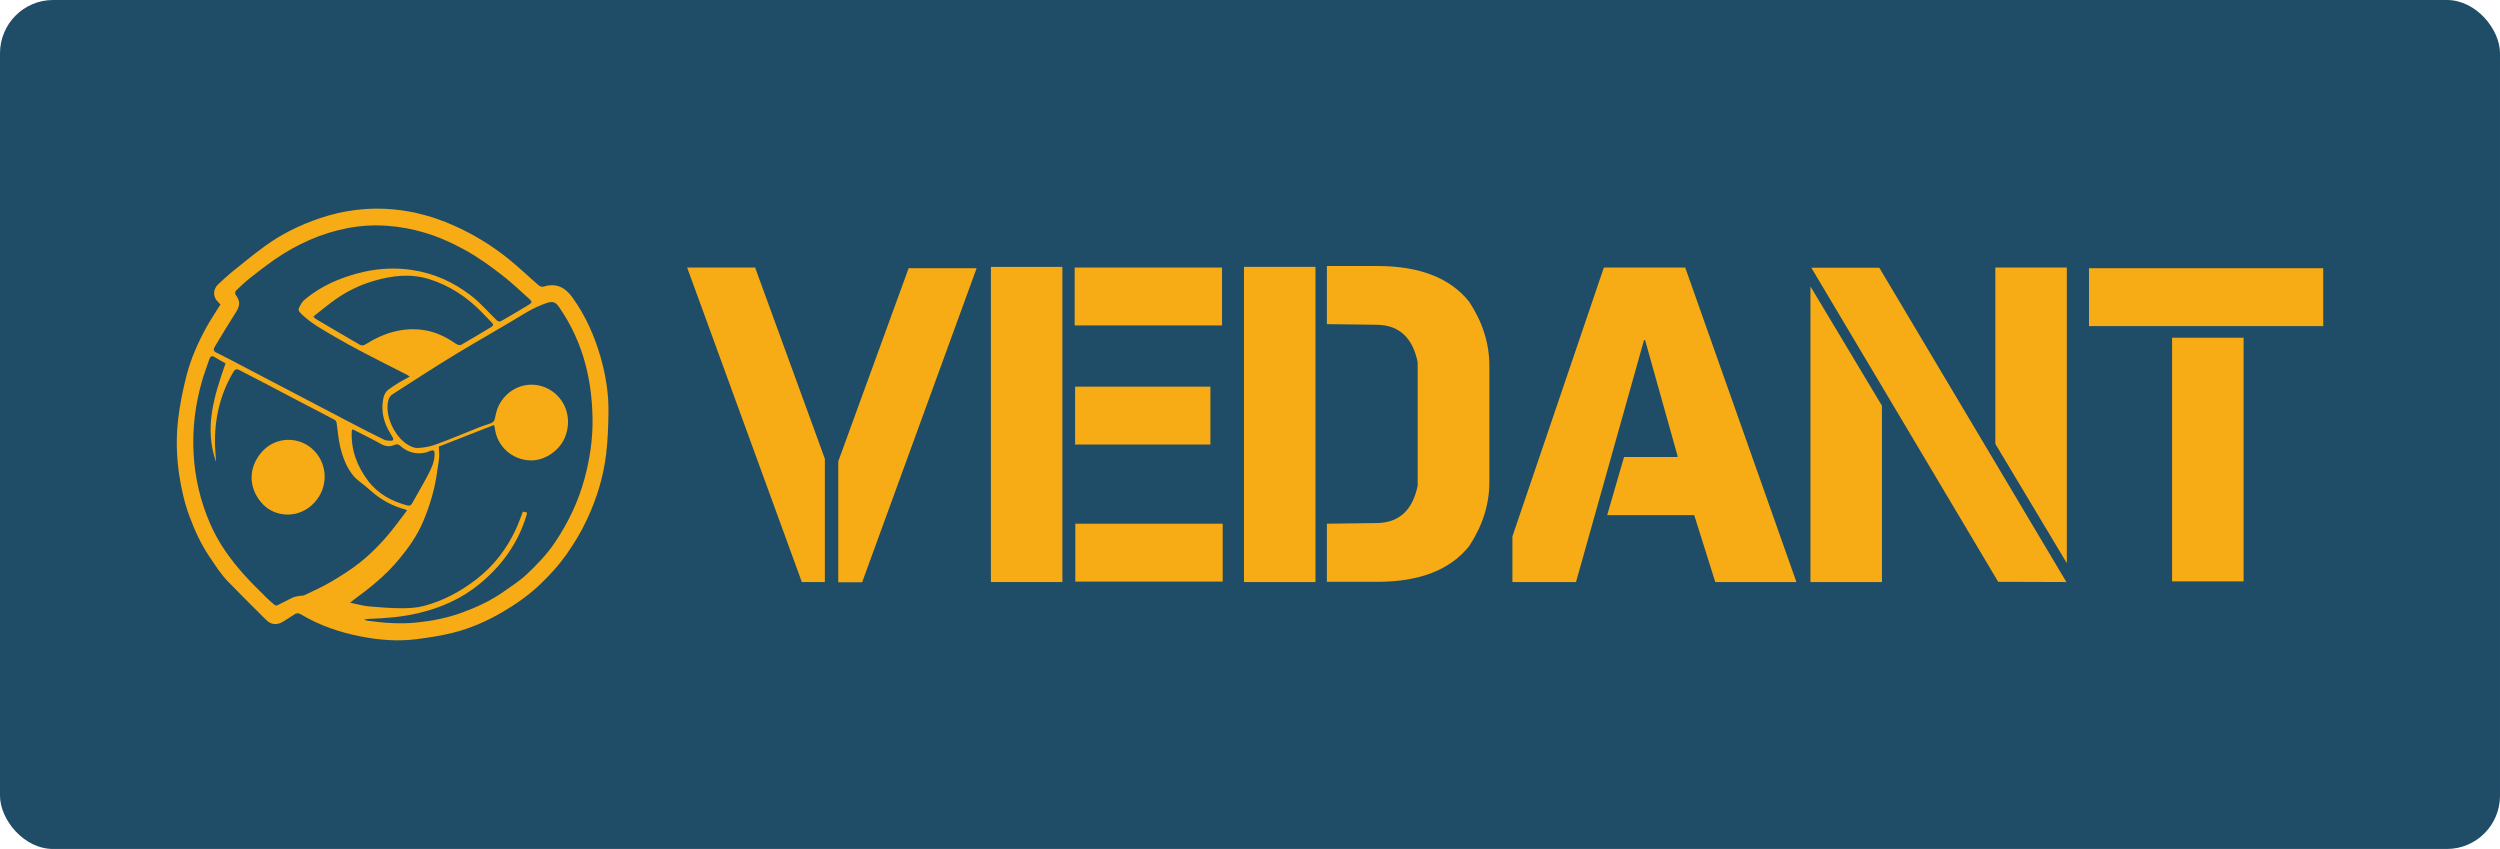
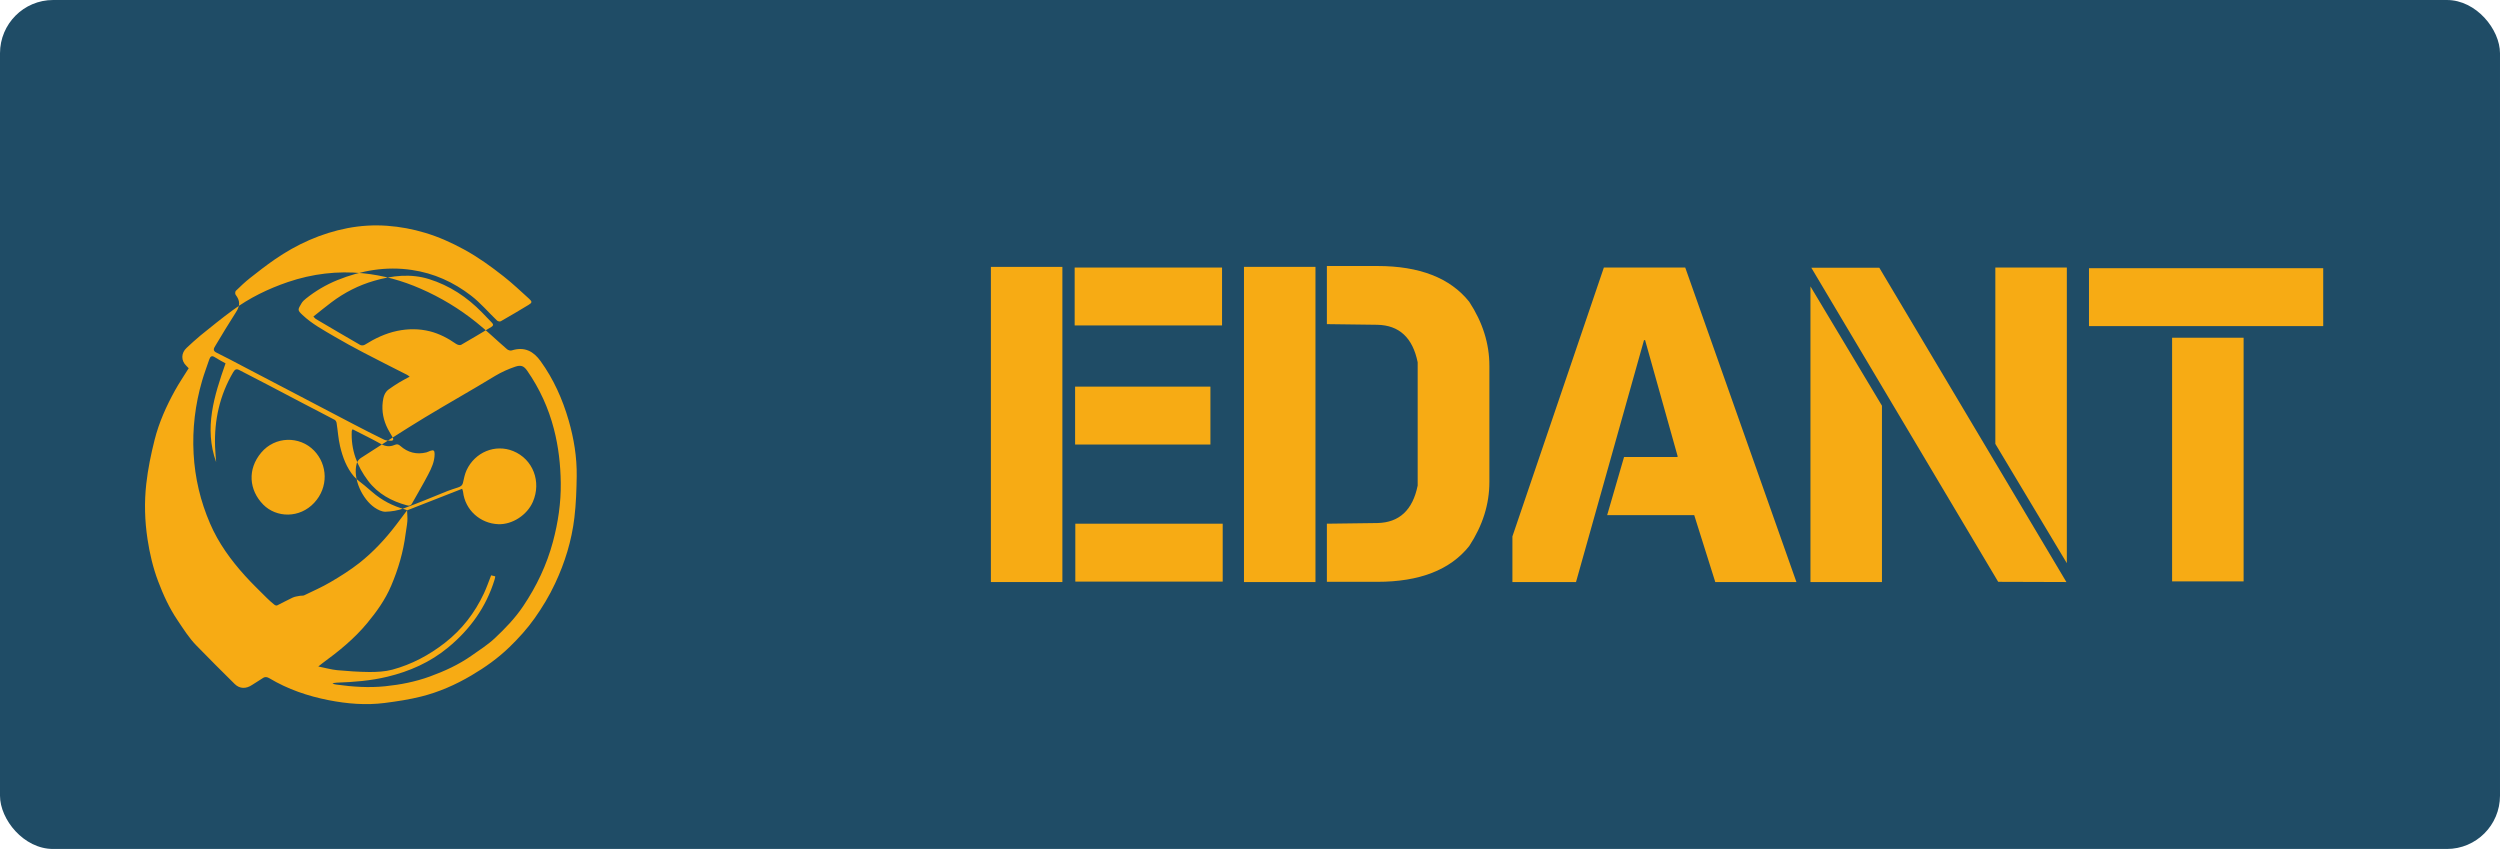
<svg xmlns="http://www.w3.org/2000/svg" xml:space="preserve" width="162.56mm" height="55.203mm" version="1.1" style="shape-rendering:geometricPrecision; text-rendering:geometricPrecision; image-rendering:optimizeQuality; fill-rule:evenodd; clip-rule:evenodd" viewBox="0 0 16256 5520.26">
  <defs>
    <style type="text/css">
   
    .fil2 {fill:#F7AB14}
    .fil0 {fill:#1F4C66}
    .fil1 {fill:#F7AB14;fill-rule:nonzero}
   
  </style>
  </defs>
  <g id="Layer_x0020_1">
    <g id="_1932855927552">
      <rect class="fil0" x="-0.01" y="-0" width="16256" height="5520.26" rx="345.46" ry="346.52" />
      <g>
        <g>
-           <path class="fil1" d="M5450.59 3000.29l457.77 -1256.35 442.08 0 -744.4 2042.11 -155.45 0 0 -785.76zm-86.98 784.34l-149.74 0 -745.83 -2044.97 442.07 0 453.5 1243.52 0 801.45z" />
          <path class="fil1" d="M7950.48 3781.79l-958.31 0 0 -376.48 958.31 0 0 376.48zm-79.85 -891.3l-879.88 0 0 -376.48 879.88 0 0 376.48zm75.58 -774.35l-958.32 0 0 -376.48 958.32 0 0 376.48zm-1038.18 1668.49l-464.89 0 0 -2049.25 464.89 0 0 2049.25z" />
          <path class="fil1" d="M9218.26 2355.71c-32.34,-159.72 -119.79,-241 -262.4,-243.85l-327.99 -4.29 0 -377.9 327.99 0c274.74,0 473.92,77.51 597.52,232.45 87.45,133.12 131.2,271.9 131.2,416.42l0 755.81c0,144.51 -43.75,283.32 -131.2,416.4 -123.6,154.98 -322.78,232.45 -597.52,232.45l-327.99 0 0 -377.9 327.99 -4.28c142.61,-2.86 230.06,-84.14 262.4,-243.86l0 -801.45zm-664.55 1428.92l-464.89 0 0 -2049.25 464.89 0 0 2049.25z" />
          <polygon class="fil1" points="10958.06,1739.65 11681.07,3784.64 11153.43,3784.64 11016.52,3349.68 10450.37,3349.68 10560.18,2971.77 10908.14,2971.77 10908.14,2964.65 10697.08,2211.68 10689.96,2211.68 10247.88,3784.64 9834.32,3784.64 9834.32,3488.01 10428.99,1739.65 " />
          <path class="fil1" d="M12974.51 1739.65l464.9 0 0 1922.34 -464.9 -775.78 0 -1146.56zm18.54 2043.56l-1215 -2042.13 442.08 0 1216.43 2043.56 -443.51 -1.43zm-755.82 1.43l-464.89 0 0 -1922.34 464.89 775.77 0 1146.57z" />
          <path class="fil1" d="M14588.82 3780.36l-464.91 0 0 -1584.36 464.91 0 0 1584.36zm517.66 -1659.94l-1523.04 0 0 -376.48 1523.04 0 0 376.48z" />
        </g>
        <g>
-           <path class="fil2" d="M2292.65 2791.29c-3.22,6.39 -5.27,8.41 -5.36,11 -6.27,122.45 34.69,229.15 105.72,323.54 64.34,85.41 153.42,133.25 254.31,160.39 14.75,3.88 24.33,0.95 32.02,-12.68 34.9,-62.68 71.57,-124.08 104.65,-187.66 21.85,-41.65 42.05,-84.71 42.05,-134 0,-22.56 -6.96,-28.07 -28,-20.36 -8.76,3.11 -17.16,8.07 -26.12,10.26 -63.58,15.41 -120.03,0.91 -168.87,-42.32 -12.09,-10.65 -21.14,-13.42 -38.04,-6.06 -28.96,12.44 -57.94,10.6 -87.84,-6.44 -59.73,-33.53 -121.9,-63.59 -184.52,-95.67zm-254.92 -733.06c7.68,7.88 11.07,13 15.72,15.77 96.34,56.82 192.51,113.45 289.2,169.18 7.71,4.24 22.29,3.31 29.97,-1.82 65.48,-40.89 133.99,-73.68 209.58,-89.64 71.74,-14.85 142.42,-15.04 213.17,2.57 61.87,15.77 117.36,44.91 169.67,81.38 8.85,6.24 25.49,11.01 33.29,6.58 66.02,-37.19 130.77,-77.35 196.16,-116.01 15.02,-8.8 14.06,-17.97 3.29,-28.79 -20.82,-21.63 -41.76,-43.45 -62.78,-65.08 -97.61,-100.45 -211.54,-175.8 -344.64,-217.39 -119.32,-37.39 -239.73,-23.47 -357.97,10.99 -100.46,28.98 -193.3,76.43 -277.76,140.07 -39.29,29.48 -76.84,60.48 -116.9,92.19zm626.06 391.02c-3.61,-2.4 -9.85,-8.45 -17.09,-12.12 -94.89,-48.41 -190.55,-95.89 -284.99,-145.54 -62.26,-32.26 -123.81,-66.37 -184.55,-101.75 -72.63,-42.9 -147.41,-82.5 -209.92,-141.51 -34.19,-32.08 -31.58,-34.27 -6.44,-76.63 7.05,-11.73 17.68,-21.61 28.53,-30.07 62.42,-50.2 131.21,-90.37 204.57,-120.25 156.18,-63.06 316.47,-90.94 484.1,-65.99 143.93,21.09 271.41,79.21 385.07,166.83 61.3,46.9 112.46,108.15 168.81,162.03 5.3,5.14 18.5,7.87 24.25,4.78 60.73,-34.46 120.66,-70.04 180.5,-106.33 23.72,-14.12 24.96,-20.9 4.38,-39.6 -54.65,-49.48 -108.42,-100.45 -166.2,-145.89 -81.94,-64.53 -166.29,-125.4 -258.24,-175.46 -80.88,-43.98 -164.14,-81.55 -251.89,-107.77 -80.5,-24.21 -162.9,-39.78 -247.68,-45.84 -86.7,-6.22 -172.02,-0.91 -256.81,15.24 -171.85,33.18 -329.38,104.1 -474.53,204.37 -54.49,37.76 -107.37,78.66 -159.48,119.9 -32.5,25.64 -62.83,54.43 -92.7,83.58 -4.47,4.23 -5.36,19.81 -1.43,25.12 30.44,39.97 29.79,71.3 2.43,113.64 -46.26,71.88 -90.08,145 -134,218.31 -9.05,14.88 -19.87,31.39 6.53,44.37 62.69,30.61 124.15,63.8 186.15,96.24 109.47,57.36 218.79,114.41 328.11,171.58 124.57,65.44 249.1,130.7 373.8,195.76 67.26,35.04 134.61,69.7 202.68,102.84 12.9,6.25 29.52,6.44 44.47,6.78 16.54,0 17.97,-9.9 10.35,-23.07 -10.44,-17.79 -21.34,-35.58 -30.76,-53.7 -28.44,-55.38 -40.7,-114.6 -32.83,-177.08 3.94,-30.8 12,-61.6 39.82,-81.03 21.83,-15.41 44.11,-30.44 66.92,-44.17 22.16,-13.4 45.26,-25.13 68.07,-37.57zm-16.81 869.27c-7.34,-3.32 -10.95,-5.55 -14.86,-6.45 -78.64,-22.22 -149.85,-58.66 -212.01,-113.12 -16.73,-14.46 -33.72,-28.71 -50.7,-43.05 -22.81,-19.31 -48.58,-35.94 -68,-57.92 -48.03,-56.3 -73.17,-124.85 -90.14,-196.17 -11.72,-49.85 -14.62,-101.37 -22.66,-152.14 -1.06,-7.33 -6.62,-16.51 -12.69,-19.78 -67.63,-36.12 -135.89,-70.77 -203.77,-106.34 -74.07,-38.67 -147.77,-77.72 -221.65,-116.41 -64.67,-33.72 -129.7,-66.53 -194.2,-100.65 -18.96,-9.86 -28.73,-5.12 -39.91,13.78 -87.65,149.39 -123.79,311.09 -117.96,483.37 1.15,33.74 4.64,67.66 6.96,101.24 -79.59,-222.03 -12.71,-431.17 61.17,-642.16 -23.5,-13.38 -47.13,-25.14 -69.03,-39.44 -21.28,-14.3 -30.69,-4.55 -37.48,15.76 -15.3,45.48 -32.39,90.74 -45.88,136.76 -45.01,154.91 -64.06,312.72 -55.3,474.23 8.68,158.93 44.64,309.44 106.99,454.09 54.81,127.53 134.71,236.83 225.78,337.98 45.44,50.44 94.61,97.69 142.67,145.6 15.72,15.94 32.63,30.4 49.82,44.35 4.58,3.98 13.4,6.74 17.87,4.7 34.1,-16.44 67.11,-35.35 101.45,-51.09 14.77,-6.8 31.84,-8.28 48.03,-11.59 8.95,-1.79 19.25,0.75 26.95,-3.31 57.31,-27.83 115.99,-53.31 170.74,-85.73 64.4,-37.78 128.45,-77.96 187.23,-124.09 90.08,-71.16 168.87,-155.48 239,-247.66 23.43,-30.82 46.96,-62.15 71.58,-94.76zm206.6 -414.68c0.9,26.94 3.51,48.92 1.81,70.97 -2.06,27.51 -8.06,54.96 -11.54,82.67 -14.86,116.96 -47.58,228.74 -94.03,337.46 -38.72,90.72 -94.79,169 -156.33,243.06 -83.74,101.02 -184.73,182.95 -289.75,259.39 -7.25,4.96 -13.96,10.95 -27.45,21.65 45.97,9.16 83.46,20.14 121.66,23.95 70.02,6.43 140.33,11.4 210.73,11.99 49.83,0 101.42,-2.44 149.29,-15.29 125.04,-33.89 238.74,-94.04 342.31,-175.04 110.21,-85.99 193.39,-193.79 252.98,-320.98 17.62,-37.38 30.95,-77 46.96,-117.26 8.77,1.97 17.35,3.96 26.39,6.37 -0.37,3.11 -0.27,4.97 -0.51,7 -1.19,4.92 -2.15,10.07 -3.77,15.17 -55.02,179.11 -159.87,323.2 -301.38,440.13 -116.8,96.84 -251.89,156.2 -396.43,190.84 -107.79,25.99 -217.64,34.66 -327.94,38.35 -9.31,0.12 -18.69,2.68 -28.07,3.83 9.66,7.12 18.16,7.63 26.48,8.78 104.66,14.46 209.56,21.64 315.67,10.83 99.09,-10.07 196.6,-29.18 290.44,-63.25 95.18,-34.66 187.82,-76.8 271.84,-136 51.41,-36.29 105.55,-70.45 151.15,-113.31 67.36,-63.46 131.67,-129.75 184.38,-208.22 87.14,-129.63 153.4,-268.8 193.65,-419.45 33.1,-124.09 52.25,-250.92 50.72,-380.36 -1.34,-119.14 -14.67,-236.64 -44.45,-351.77 -35.42,-137.1 -93.3,-263.22 -173.18,-378.51 -22.45,-32.65 -41.39,-39.62 -78.73,-26.98 -45.41,15.4 -88.28,34.64 -130.14,59.58 -152.77,93.14 -308.59,180.2 -461.3,272.78 -139.09,84.7 -275.76,173.23 -412.81,261.59 -11.44,7.31 -22.28,21.61 -26.04,34.64 -28.34,99.71 37.86,234.25 116.4,287.44 20.48,13.9 46.5,27.28 69.75,26.95 40.11,-1.13 81.95,-8.1 119.89,-22.02 95.88,-34.66 189.89,-75.16 284.97,-112.91 21.56,-8.43 43.65,-15.22 65.67,-22.39 15.99,-5.32 29.5,-11.52 34.06,-31.14 6.53,-27.87 11.72,-56.83 23.72,-82.3 54.46,-116.59 185.59,-171.4 303.24,-123.57 128.43,52.61 184.34,199.09 127.47,329.95 -37.06,85.44 -132.86,148.33 -223.98,145.38 -118.09,-4.27 -216.58,-92.03 -229.91,-210.45 -0.73,-6.22 -3.58,-12.46 -5.88,-19.78 -122.46,47.85 -242.26,94.75 -358.01,140.23zm-1420.08 -924.07c-5.76,-5.87 -10.29,-10.81 -15.14,-15.58 -35.5,-33.73 -34.97,-83.6 1.8,-116.95 30.05,-27.67 59.64,-55.73 91.22,-81.4 68.55,-55.35 136.7,-110.9 207.53,-162.78 109.96,-81.02 231.32,-139.85 359.5,-183.67 158.86,-53.89 321.92,-73.69 487.78,-57.21 130.43,13.04 255.48,47.69 375.95,100.47 130.17,56.84 251.02,129.77 362.11,219.05 68.78,54.99 132.38,116.59 199.11,174.14 7.42,6.63 21.66,10.82 30.42,8.09 85.42,-26.95 143.02,7.13 188.12,69.85 84.17,116.76 142.2,246.33 182.28,384.56 34.17,118.23 54.12,239.4 52.42,363.33 -1.34,89.82 -4.39,180.01 -14.96,269.09 -17.77,149.78 -61.68,293.11 -125.76,428.9 -36.92,79.24 -81.83,153.5 -132.46,225.35 -48.75,68.93 -104.47,130.14 -164.16,188.05 -74.3,72.1 -158.14,131.59 -246.94,183.87 -103.16,61.03 -212.01,108.73 -327.04,137.48 -77.73,19.6 -157.63,31.52 -237.14,41.84 -121.99,15.55 -243.73,5.49 -363.44,-17.96 -135.95,-26.63 -266.38,-70.83 -386.42,-142.68 -13.77,-8.03 -27.38,-11.72 -42.84,-0.91 -22.71,15.82 -47.13,28.94 -70.04,44.53 -38.3,25.67 -79.42,26.26 -112.43,-6.04 -84.17,-82.48 -166.75,-166.25 -249.22,-250.39 -47.88,-48.92 -84.08,-107.07 -122.46,-164.03 -53.75,-79.35 -93.19,-165.35 -126.76,-254.66 -33.17,-87.97 -54.44,-179.23 -68.69,-272.74 -18.15,-119.87 -21.63,-240.52 -8.05,-360.41 10.73,-96.03 30.5,-191.9 54.12,-285.77 28.44,-113.08 76.58,-219.77 132.84,-321.7 26.83,-48.4 58.22,-94.39 88.75,-143.72z" />
+           <path class="fil2" d="M2292.65 2791.29c-3.22,6.39 -5.27,8.41 -5.36,11 -6.27,122.45 34.69,229.15 105.72,323.54 64.34,85.41 153.42,133.25 254.31,160.39 14.75,3.88 24.33,0.95 32.02,-12.68 34.9,-62.68 71.57,-124.08 104.65,-187.66 21.85,-41.65 42.05,-84.71 42.05,-134 0,-22.56 -6.96,-28.07 -28,-20.36 -8.76,3.11 -17.16,8.07 -26.12,10.26 -63.58,15.41 -120.03,0.91 -168.87,-42.32 -12.09,-10.65 -21.14,-13.42 -38.04,-6.06 -28.96,12.44 -57.94,10.6 -87.84,-6.44 -59.73,-33.53 -121.9,-63.59 -184.52,-95.67zm-254.92 -733.06c7.68,7.88 11.07,13 15.72,15.77 96.34,56.82 192.51,113.45 289.2,169.18 7.71,4.24 22.29,3.31 29.97,-1.82 65.48,-40.89 133.99,-73.68 209.58,-89.64 71.74,-14.85 142.42,-15.04 213.17,2.57 61.87,15.77 117.36,44.91 169.67,81.38 8.85,6.24 25.49,11.01 33.29,6.58 66.02,-37.19 130.77,-77.35 196.16,-116.01 15.02,-8.8 14.06,-17.97 3.29,-28.79 -20.82,-21.63 -41.76,-43.45 -62.78,-65.08 -97.61,-100.45 -211.54,-175.8 -344.64,-217.39 -119.32,-37.39 -239.73,-23.47 -357.97,10.99 -100.46,28.98 -193.3,76.43 -277.76,140.07 -39.29,29.48 -76.84,60.48 -116.9,92.19zm626.06 391.02c-3.61,-2.4 -9.85,-8.45 -17.09,-12.12 -94.89,-48.41 -190.55,-95.89 -284.99,-145.54 -62.26,-32.26 -123.81,-66.37 -184.55,-101.75 -72.63,-42.9 -147.41,-82.5 -209.92,-141.51 -34.19,-32.08 -31.58,-34.27 -6.44,-76.63 7.05,-11.73 17.68,-21.61 28.53,-30.07 62.42,-50.2 131.21,-90.37 204.57,-120.25 156.18,-63.06 316.47,-90.94 484.1,-65.99 143.93,21.09 271.41,79.21 385.07,166.83 61.3,46.9 112.46,108.15 168.81,162.03 5.3,5.14 18.5,7.87 24.25,4.78 60.73,-34.46 120.66,-70.04 180.5,-106.33 23.72,-14.12 24.96,-20.9 4.38,-39.6 -54.65,-49.48 -108.42,-100.45 -166.2,-145.89 -81.94,-64.53 -166.29,-125.4 -258.24,-175.46 -80.88,-43.98 -164.14,-81.55 -251.89,-107.77 -80.5,-24.21 -162.9,-39.78 -247.68,-45.84 -86.7,-6.22 -172.02,-0.91 -256.81,15.24 -171.85,33.18 -329.38,104.1 -474.53,204.37 -54.49,37.76 -107.37,78.66 -159.48,119.9 -32.5,25.64 -62.83,54.43 -92.7,83.58 -4.47,4.23 -5.36,19.81 -1.43,25.12 30.44,39.97 29.79,71.3 2.43,113.64 -46.26,71.88 -90.08,145 -134,218.31 -9.05,14.88 -19.87,31.39 6.53,44.37 62.69,30.61 124.15,63.8 186.15,96.24 109.47,57.36 218.79,114.41 328.11,171.58 124.57,65.44 249.1,130.7 373.8,195.76 67.26,35.04 134.61,69.7 202.68,102.84 12.9,6.25 29.52,6.44 44.47,6.78 16.54,0 17.97,-9.9 10.35,-23.07 -10.44,-17.79 -21.34,-35.58 -30.76,-53.7 -28.44,-55.38 -40.7,-114.6 -32.83,-177.08 3.94,-30.8 12,-61.6 39.82,-81.03 21.83,-15.41 44.11,-30.44 66.92,-44.17 22.16,-13.4 45.26,-25.13 68.07,-37.57zm-16.81 869.27c-7.34,-3.32 -10.95,-5.55 -14.86,-6.45 -78.64,-22.22 -149.85,-58.66 -212.01,-113.12 -16.73,-14.46 -33.72,-28.71 -50.7,-43.05 -22.81,-19.31 -48.58,-35.94 -68,-57.92 -48.03,-56.3 -73.17,-124.85 -90.14,-196.17 -11.72,-49.85 -14.62,-101.37 -22.66,-152.14 -1.06,-7.33 -6.62,-16.51 -12.69,-19.78 -67.63,-36.12 -135.89,-70.77 -203.77,-106.34 -74.07,-38.67 -147.77,-77.72 -221.65,-116.41 -64.67,-33.72 -129.7,-66.53 -194.2,-100.65 -18.96,-9.86 -28.73,-5.12 -39.91,13.78 -87.65,149.39 -123.79,311.09 -117.96,483.37 1.15,33.74 4.64,67.66 6.96,101.24 -79.59,-222.03 -12.71,-431.17 61.17,-642.16 -23.5,-13.38 -47.13,-25.14 -69.03,-39.44 -21.28,-14.3 -30.69,-4.55 -37.48,15.76 -15.3,45.48 -32.39,90.74 -45.88,136.76 -45.01,154.91 -64.06,312.72 -55.3,474.23 8.68,158.93 44.64,309.44 106.99,454.09 54.81,127.53 134.71,236.83 225.78,337.98 45.44,50.44 94.61,97.69 142.67,145.6 15.72,15.94 32.63,30.4 49.82,44.35 4.58,3.98 13.4,6.74 17.87,4.7 34.1,-16.44 67.11,-35.35 101.45,-51.09 14.77,-6.8 31.84,-8.28 48.03,-11.59 8.95,-1.79 19.25,0.75 26.95,-3.31 57.31,-27.83 115.99,-53.31 170.74,-85.73 64.4,-37.78 128.45,-77.96 187.23,-124.09 90.08,-71.16 168.87,-155.48 239,-247.66 23.43,-30.82 46.96,-62.15 71.58,-94.76zc0.9,26.94 3.51,48.92 1.81,70.97 -2.06,27.51 -8.06,54.96 -11.54,82.67 -14.86,116.96 -47.58,228.74 -94.03,337.46 -38.72,90.72 -94.79,169 -156.33,243.06 -83.74,101.02 -184.73,182.95 -289.75,259.39 -7.25,4.96 -13.96,10.95 -27.45,21.65 45.97,9.16 83.46,20.14 121.66,23.95 70.02,6.43 140.33,11.4 210.73,11.99 49.83,0 101.42,-2.44 149.29,-15.29 125.04,-33.89 238.74,-94.04 342.31,-175.04 110.21,-85.99 193.39,-193.79 252.98,-320.98 17.62,-37.38 30.95,-77 46.96,-117.26 8.77,1.97 17.35,3.96 26.39,6.37 -0.37,3.11 -0.27,4.97 -0.51,7 -1.19,4.92 -2.15,10.07 -3.77,15.17 -55.02,179.11 -159.87,323.2 -301.38,440.13 -116.8,96.84 -251.89,156.2 -396.43,190.84 -107.79,25.99 -217.64,34.66 -327.94,38.35 -9.31,0.12 -18.69,2.68 -28.07,3.83 9.66,7.12 18.16,7.63 26.48,8.78 104.66,14.46 209.56,21.64 315.67,10.83 99.09,-10.07 196.6,-29.18 290.44,-63.25 95.18,-34.66 187.82,-76.8 271.84,-136 51.41,-36.29 105.55,-70.45 151.15,-113.31 67.36,-63.46 131.67,-129.75 184.38,-208.22 87.14,-129.63 153.4,-268.8 193.65,-419.45 33.1,-124.09 52.25,-250.92 50.72,-380.36 -1.34,-119.14 -14.67,-236.64 -44.45,-351.77 -35.42,-137.1 -93.3,-263.22 -173.18,-378.51 -22.45,-32.65 -41.39,-39.62 -78.73,-26.98 -45.41,15.4 -88.28,34.64 -130.14,59.58 -152.77,93.14 -308.59,180.2 -461.3,272.78 -139.09,84.7 -275.76,173.23 -412.81,261.59 -11.44,7.31 -22.28,21.61 -26.04,34.64 -28.34,99.71 37.86,234.25 116.4,287.44 20.48,13.9 46.5,27.28 69.75,26.95 40.11,-1.13 81.95,-8.1 119.89,-22.02 95.88,-34.66 189.89,-75.16 284.97,-112.91 21.56,-8.43 43.65,-15.22 65.67,-22.39 15.99,-5.32 29.5,-11.52 34.06,-31.14 6.53,-27.87 11.72,-56.83 23.72,-82.3 54.46,-116.59 185.59,-171.4 303.24,-123.57 128.43,52.61 184.34,199.09 127.47,329.95 -37.06,85.44 -132.86,148.33 -223.98,145.38 -118.09,-4.27 -216.58,-92.03 -229.91,-210.45 -0.73,-6.22 -3.58,-12.46 -5.88,-19.78 -122.46,47.85 -242.26,94.75 -358.01,140.23zm-1420.08 -924.07c-5.76,-5.87 -10.29,-10.81 -15.14,-15.58 -35.5,-33.73 -34.97,-83.6 1.8,-116.95 30.05,-27.67 59.64,-55.73 91.22,-81.4 68.55,-55.35 136.7,-110.9 207.53,-162.78 109.96,-81.02 231.32,-139.85 359.5,-183.67 158.86,-53.89 321.92,-73.69 487.78,-57.21 130.43,13.04 255.48,47.69 375.95,100.47 130.17,56.84 251.02,129.77 362.11,219.05 68.78,54.99 132.38,116.59 199.11,174.14 7.42,6.63 21.66,10.82 30.42,8.09 85.42,-26.95 143.02,7.13 188.12,69.85 84.17,116.76 142.2,246.33 182.28,384.56 34.17,118.23 54.12,239.4 52.42,363.33 -1.34,89.82 -4.39,180.01 -14.96,269.09 -17.77,149.78 -61.68,293.11 -125.76,428.9 -36.92,79.24 -81.83,153.5 -132.46,225.35 -48.75,68.93 -104.47,130.14 -164.16,188.05 -74.3,72.1 -158.14,131.59 -246.94,183.87 -103.16,61.03 -212.01,108.73 -327.04,137.48 -77.73,19.6 -157.63,31.52 -237.14,41.84 -121.99,15.55 -243.73,5.49 -363.44,-17.96 -135.95,-26.63 -266.38,-70.83 -386.42,-142.68 -13.77,-8.03 -27.38,-11.72 -42.84,-0.91 -22.71,15.82 -47.13,28.94 -70.04,44.53 -38.3,25.67 -79.42,26.26 -112.43,-6.04 -84.17,-82.48 -166.75,-166.25 -249.22,-250.39 -47.88,-48.92 -84.08,-107.07 -122.46,-164.03 -53.75,-79.35 -93.19,-165.35 -126.76,-254.66 -33.17,-87.97 -54.44,-179.23 -68.69,-272.74 -18.15,-119.87 -21.63,-240.52 -8.05,-360.41 10.73,-96.03 30.5,-191.9 54.12,-285.77 28.44,-113.08 76.58,-219.77 132.84,-321.7 26.83,-48.4 58.22,-94.39 88.75,-143.72z" />
          <path class="fil2" d="M2043.26 3269.2c-94.35,102.07 -245.98,98.98 -332.2,11.34 -91.26,-93.31 -104.33,-228.92 -12.18,-337.84 90.07,-106.88 249.11,-108.88 342.52,-13.57 89.89,91.87 95.61,239.45 1.86,340.07z" />
        </g>
      </g>
    </g>
  </g>
</svg>